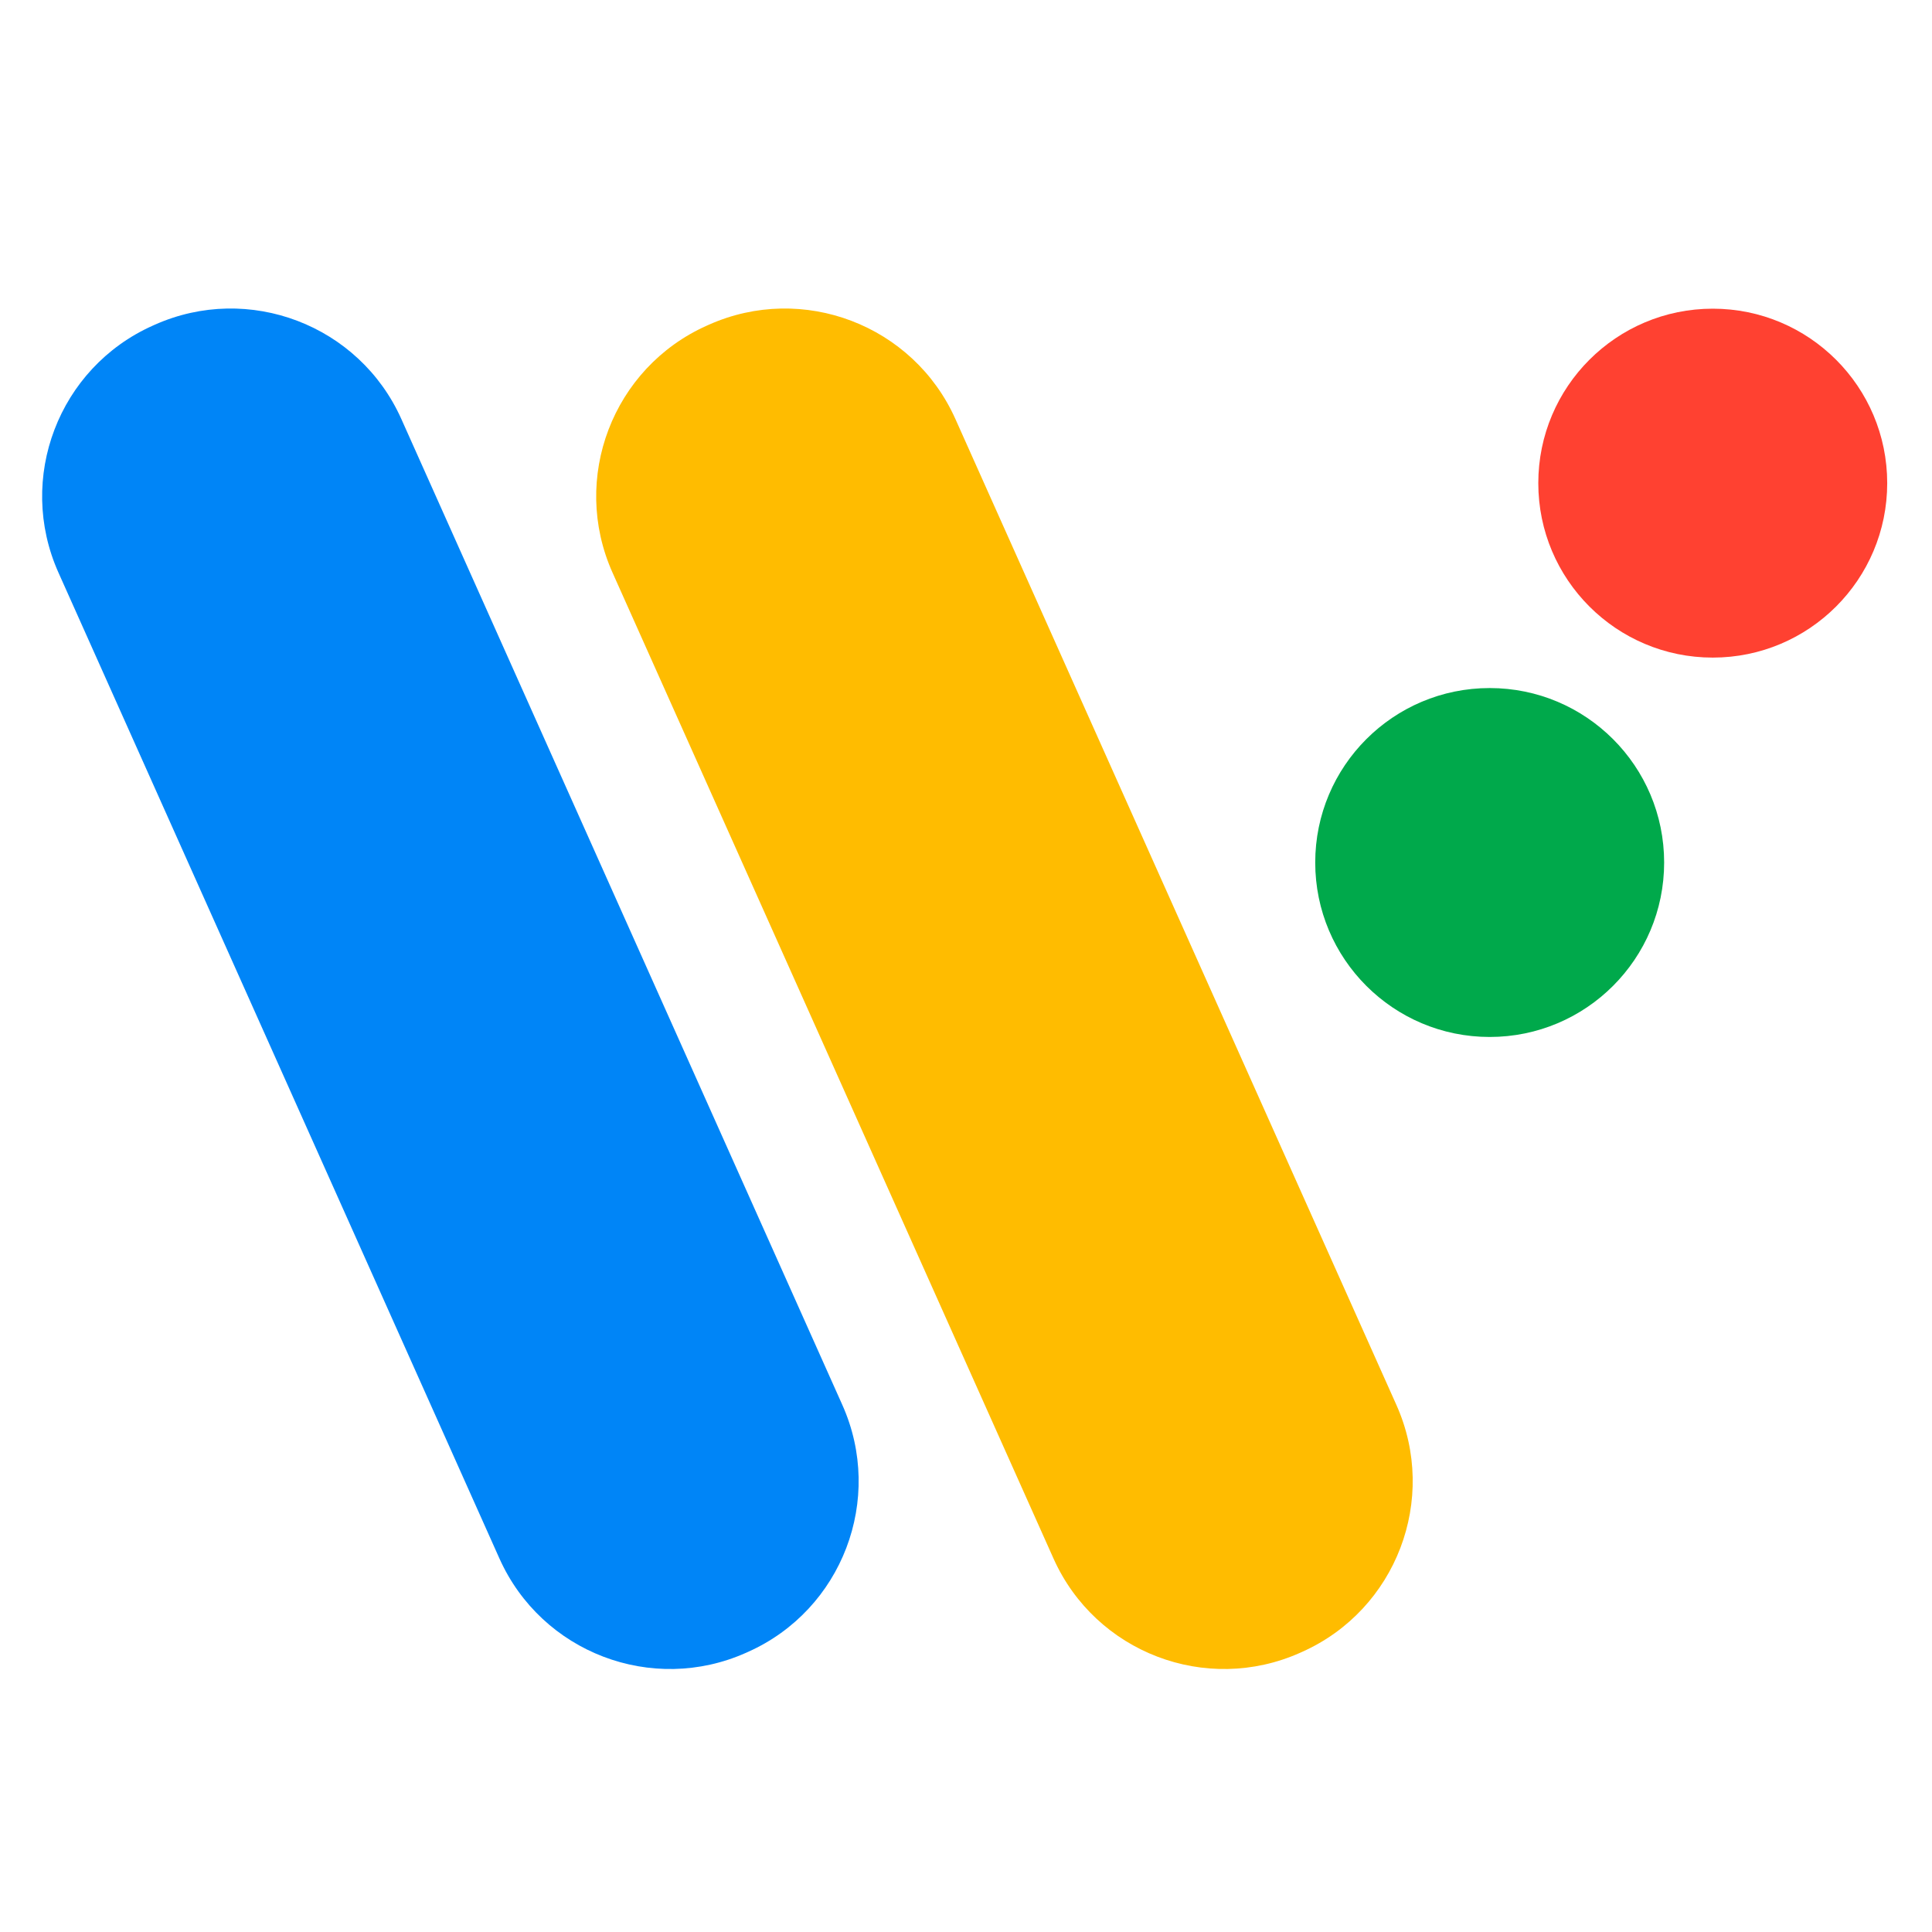
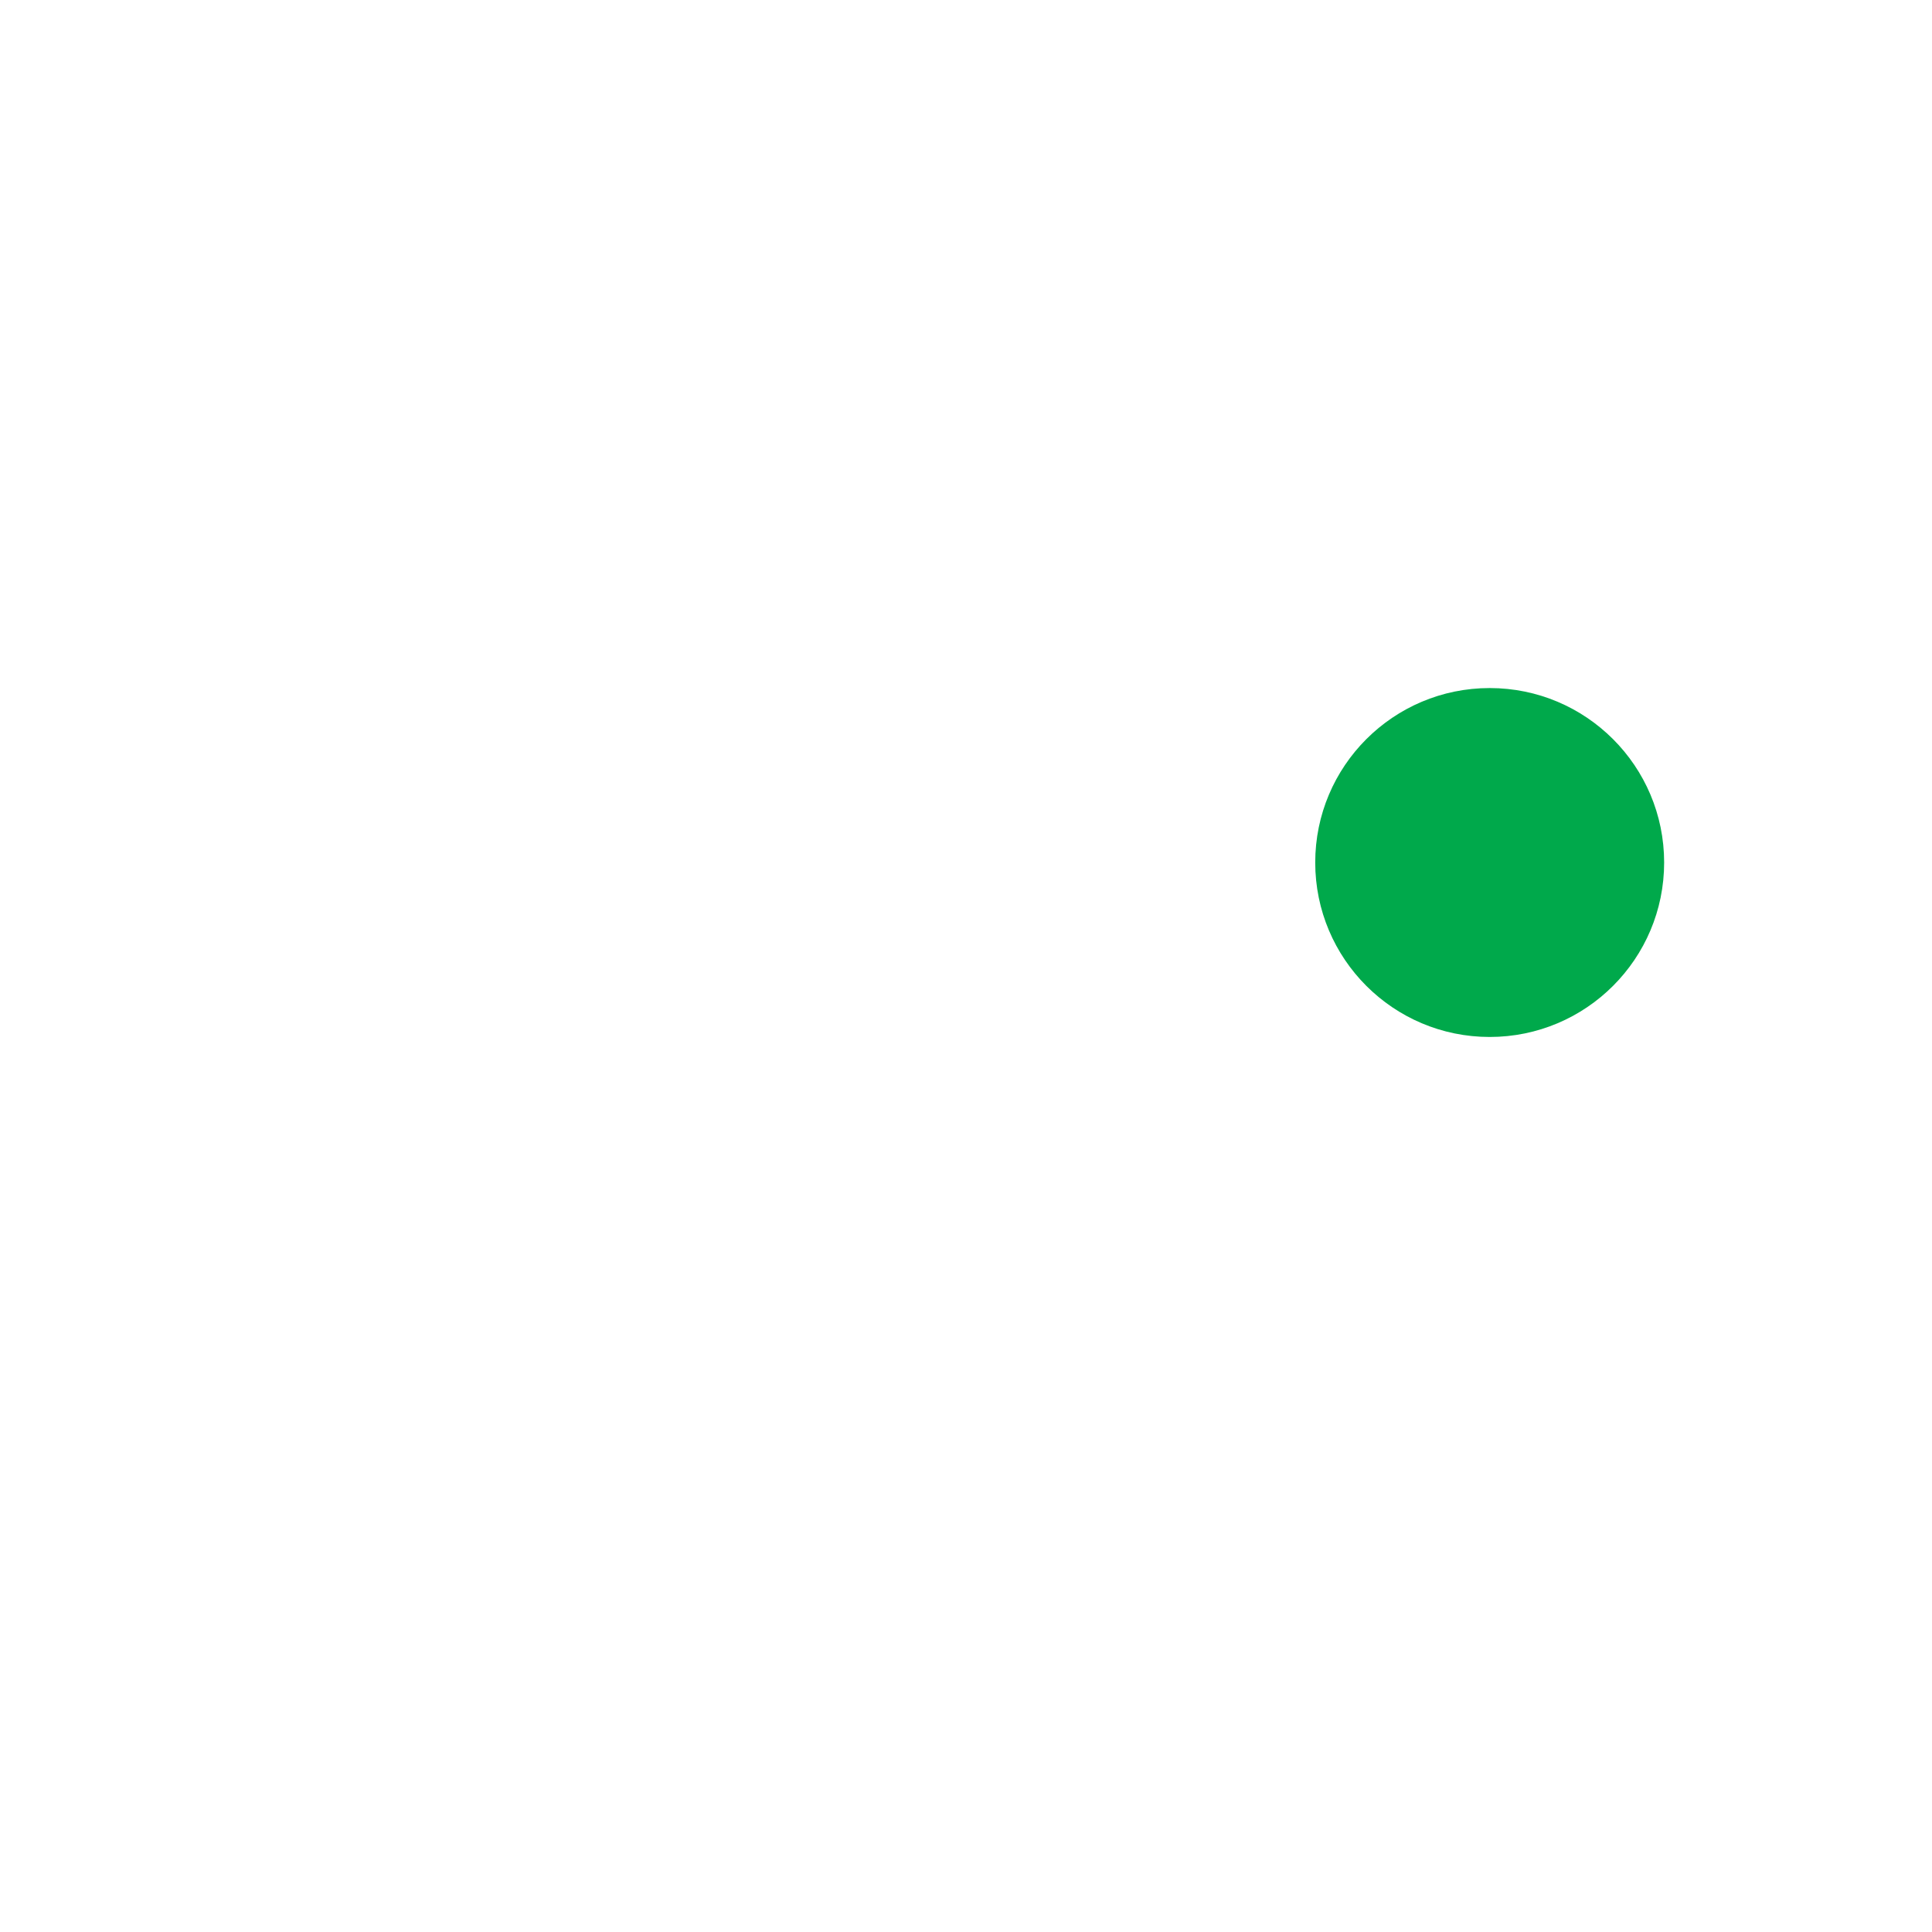
<svg xmlns="http://www.w3.org/2000/svg" width="100%" height="100%" viewBox="0 0 128 128" version="1.1" xml:space="preserve" style="fill-rule:evenodd;clip-rule:evenodd;stroke-linejoin:round;stroke-miterlimit:2;">
  <g transform="matrix(1,0,0,1,-1841,-836)">
    <g id="wearOS" transform="matrix(1,0,0,1,1713,836)">
      <rect x="128" y="0" width="128" height="128" style="fill:none;" />
      <g transform="matrix(1.261,0,0,1.261,111.15,-17.659)">
        <g id="レイヤー1">
          <g>
            <g transform="matrix(1,0,0,1,-1839.54,-831.514)">
              <circle cx="1931.17" cy="890.834" r="9.166" style="fill:rgb(0,169,75);" />
            </g>
            <g transform="matrix(1,0,0,1,-1827.82,-851.446)">
-               <circle cx="1931.17" cy="890.834" r="9.166" style="fill:rgb(255,65,49);" />
-             </g>
+               </g>
            <g transform="matrix(0.858,-0.384,0.471,1.053,-1994.32,-176.098)">
-               <path d="M1878,886.299L1878,935.488C1878,940.186 1873.32,944 1867.56,944L1867.44,944C1861.68,944 1857,940.186 1857,935.488L1857,886.299C1857,881.602 1861.68,877.788 1867.44,877.788L1867.56,877.788C1873.32,877.788 1878,881.602 1878,886.299Z" style="fill:rgb(0,133,247);" />
-             </g>
+               </g>
            <g transform="matrix(0.858,-0.384,0.471,1.053,-1965.21,-176.098)">
-               <path d="M1878,886.299L1878,935.488C1878,940.186 1873.32,944 1867.56,944L1867.44,944C1861.68,944 1857,940.186 1857,935.488L1857,886.299C1857,881.602 1861.68,877.788 1867.44,877.788L1867.56,877.788C1873.32,877.788 1878,881.602 1878,886.299Z" style="fill:rgb(255,188,0);" />
-             </g>
+               </g>
          </g>
        </g>
      </g>
    </g>
    <g id="Grid">
        </g>
  </g>
</svg>